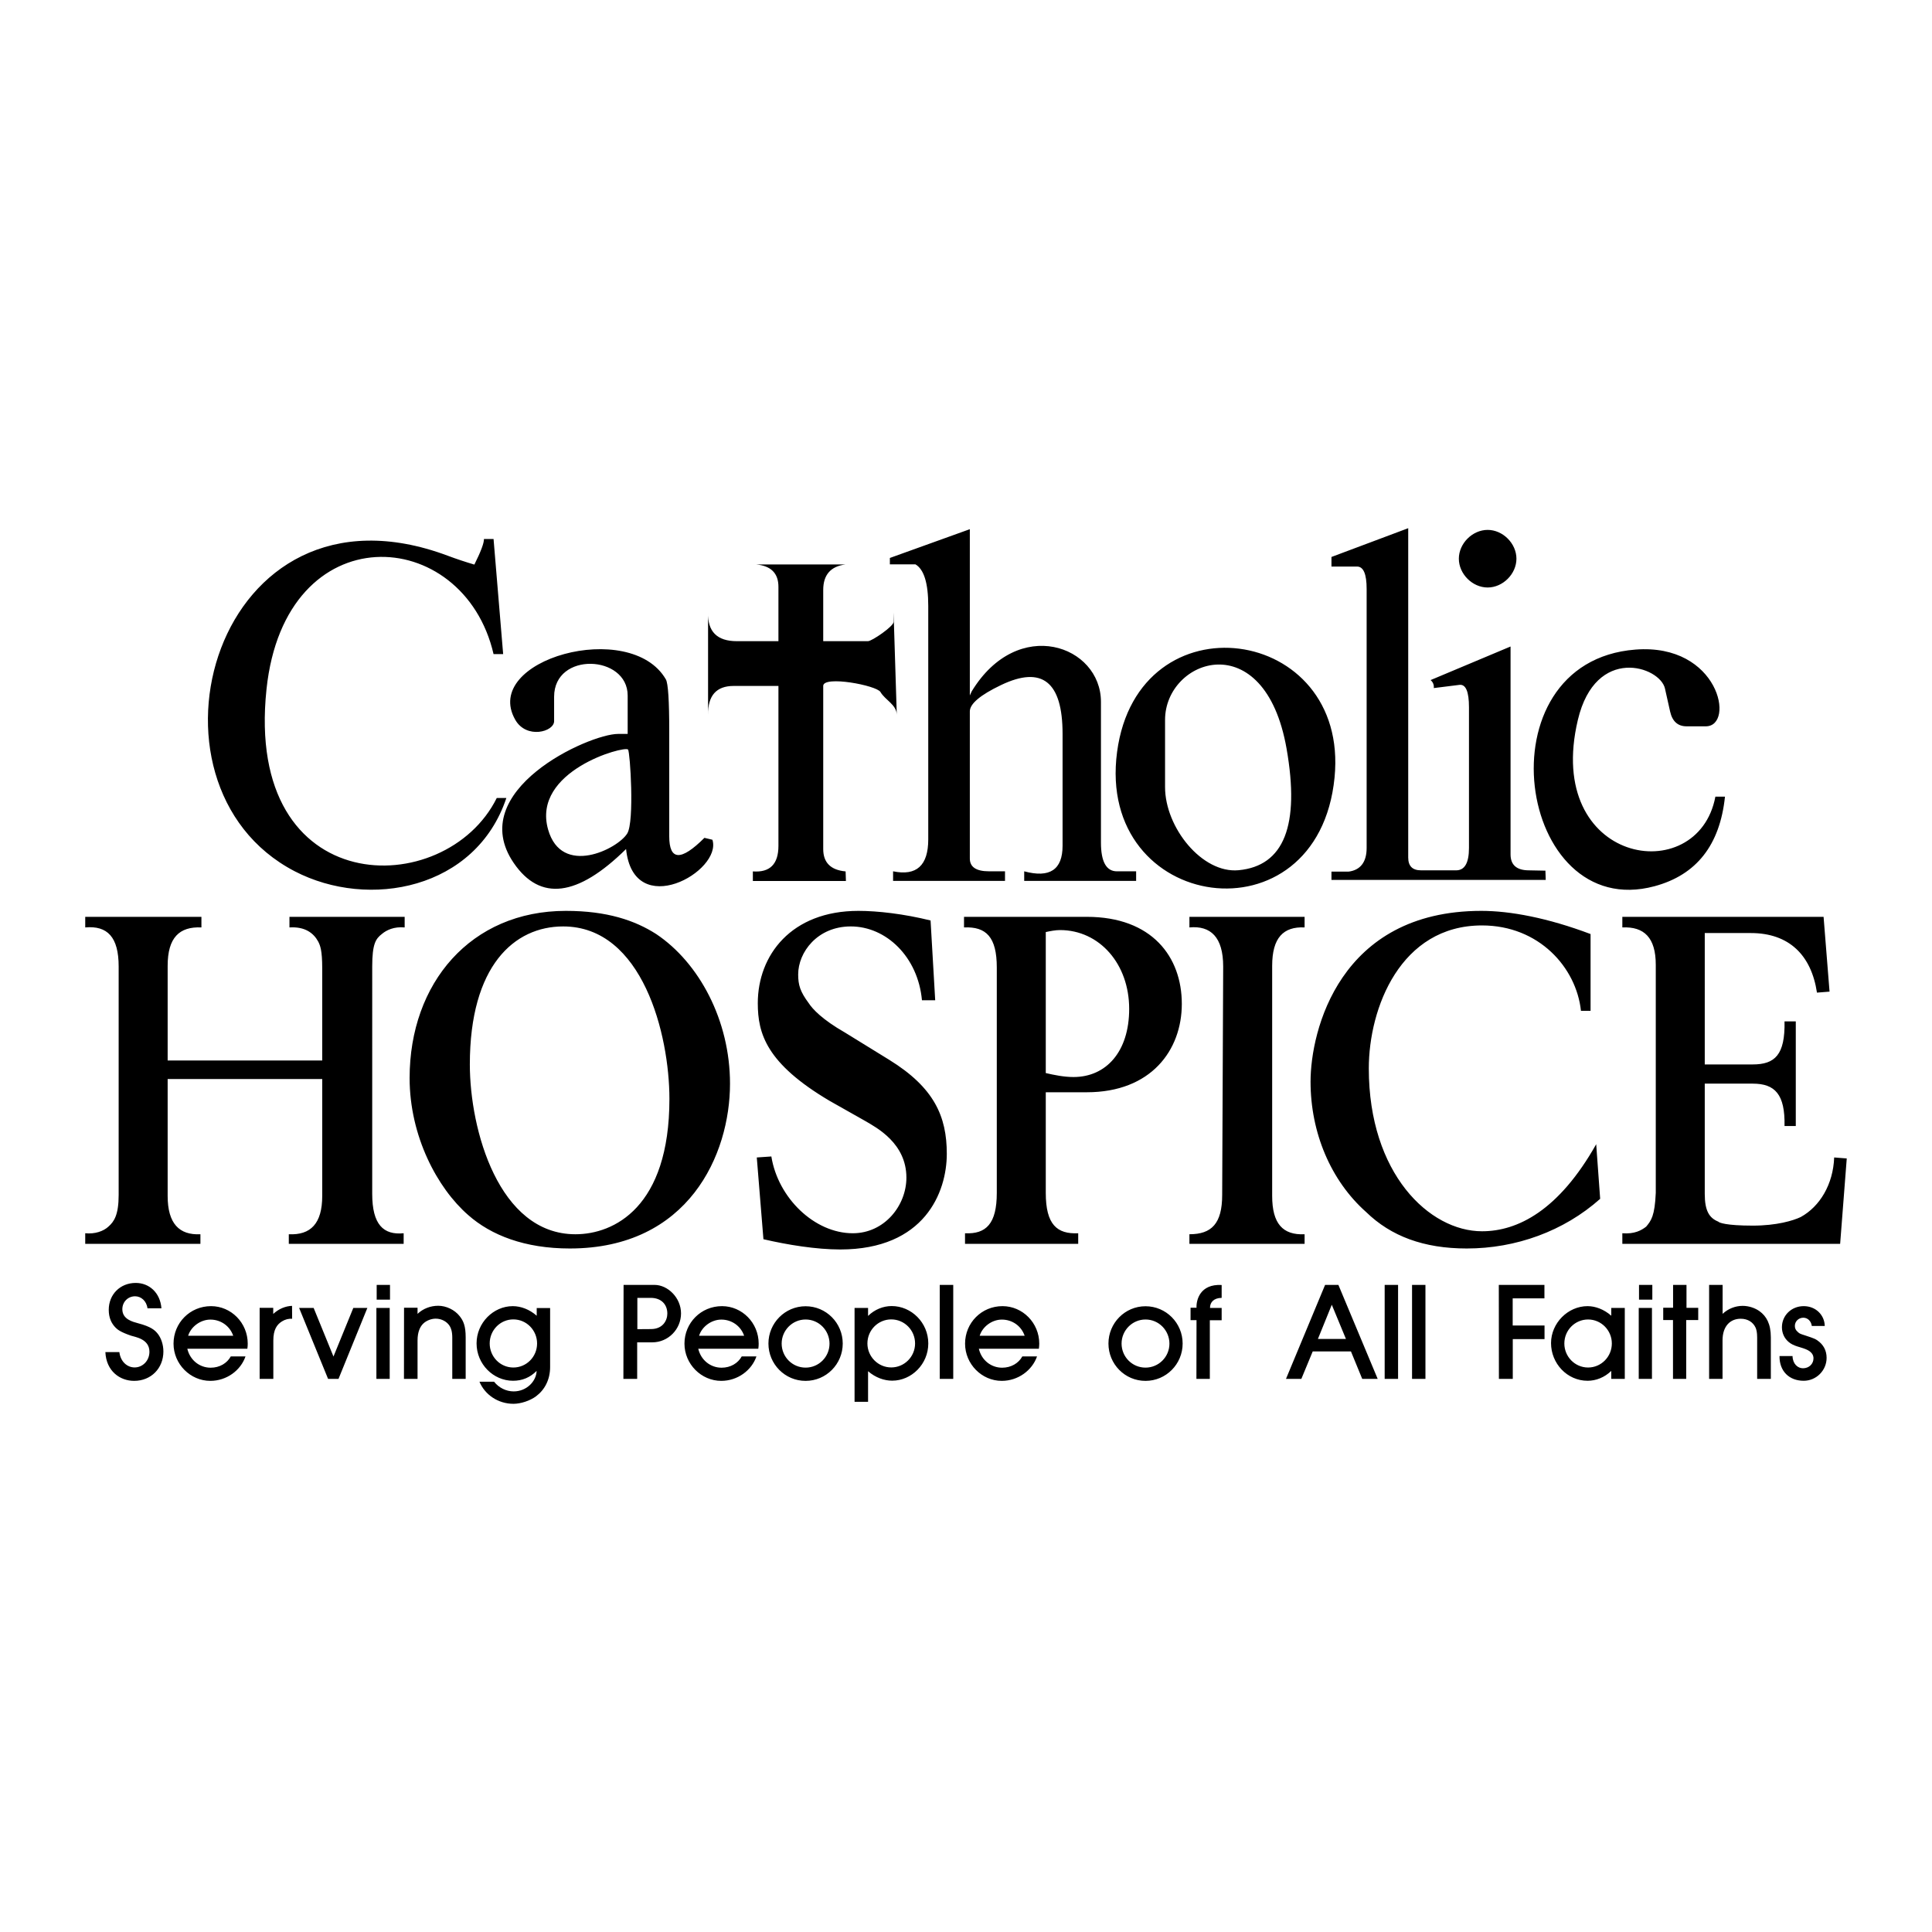
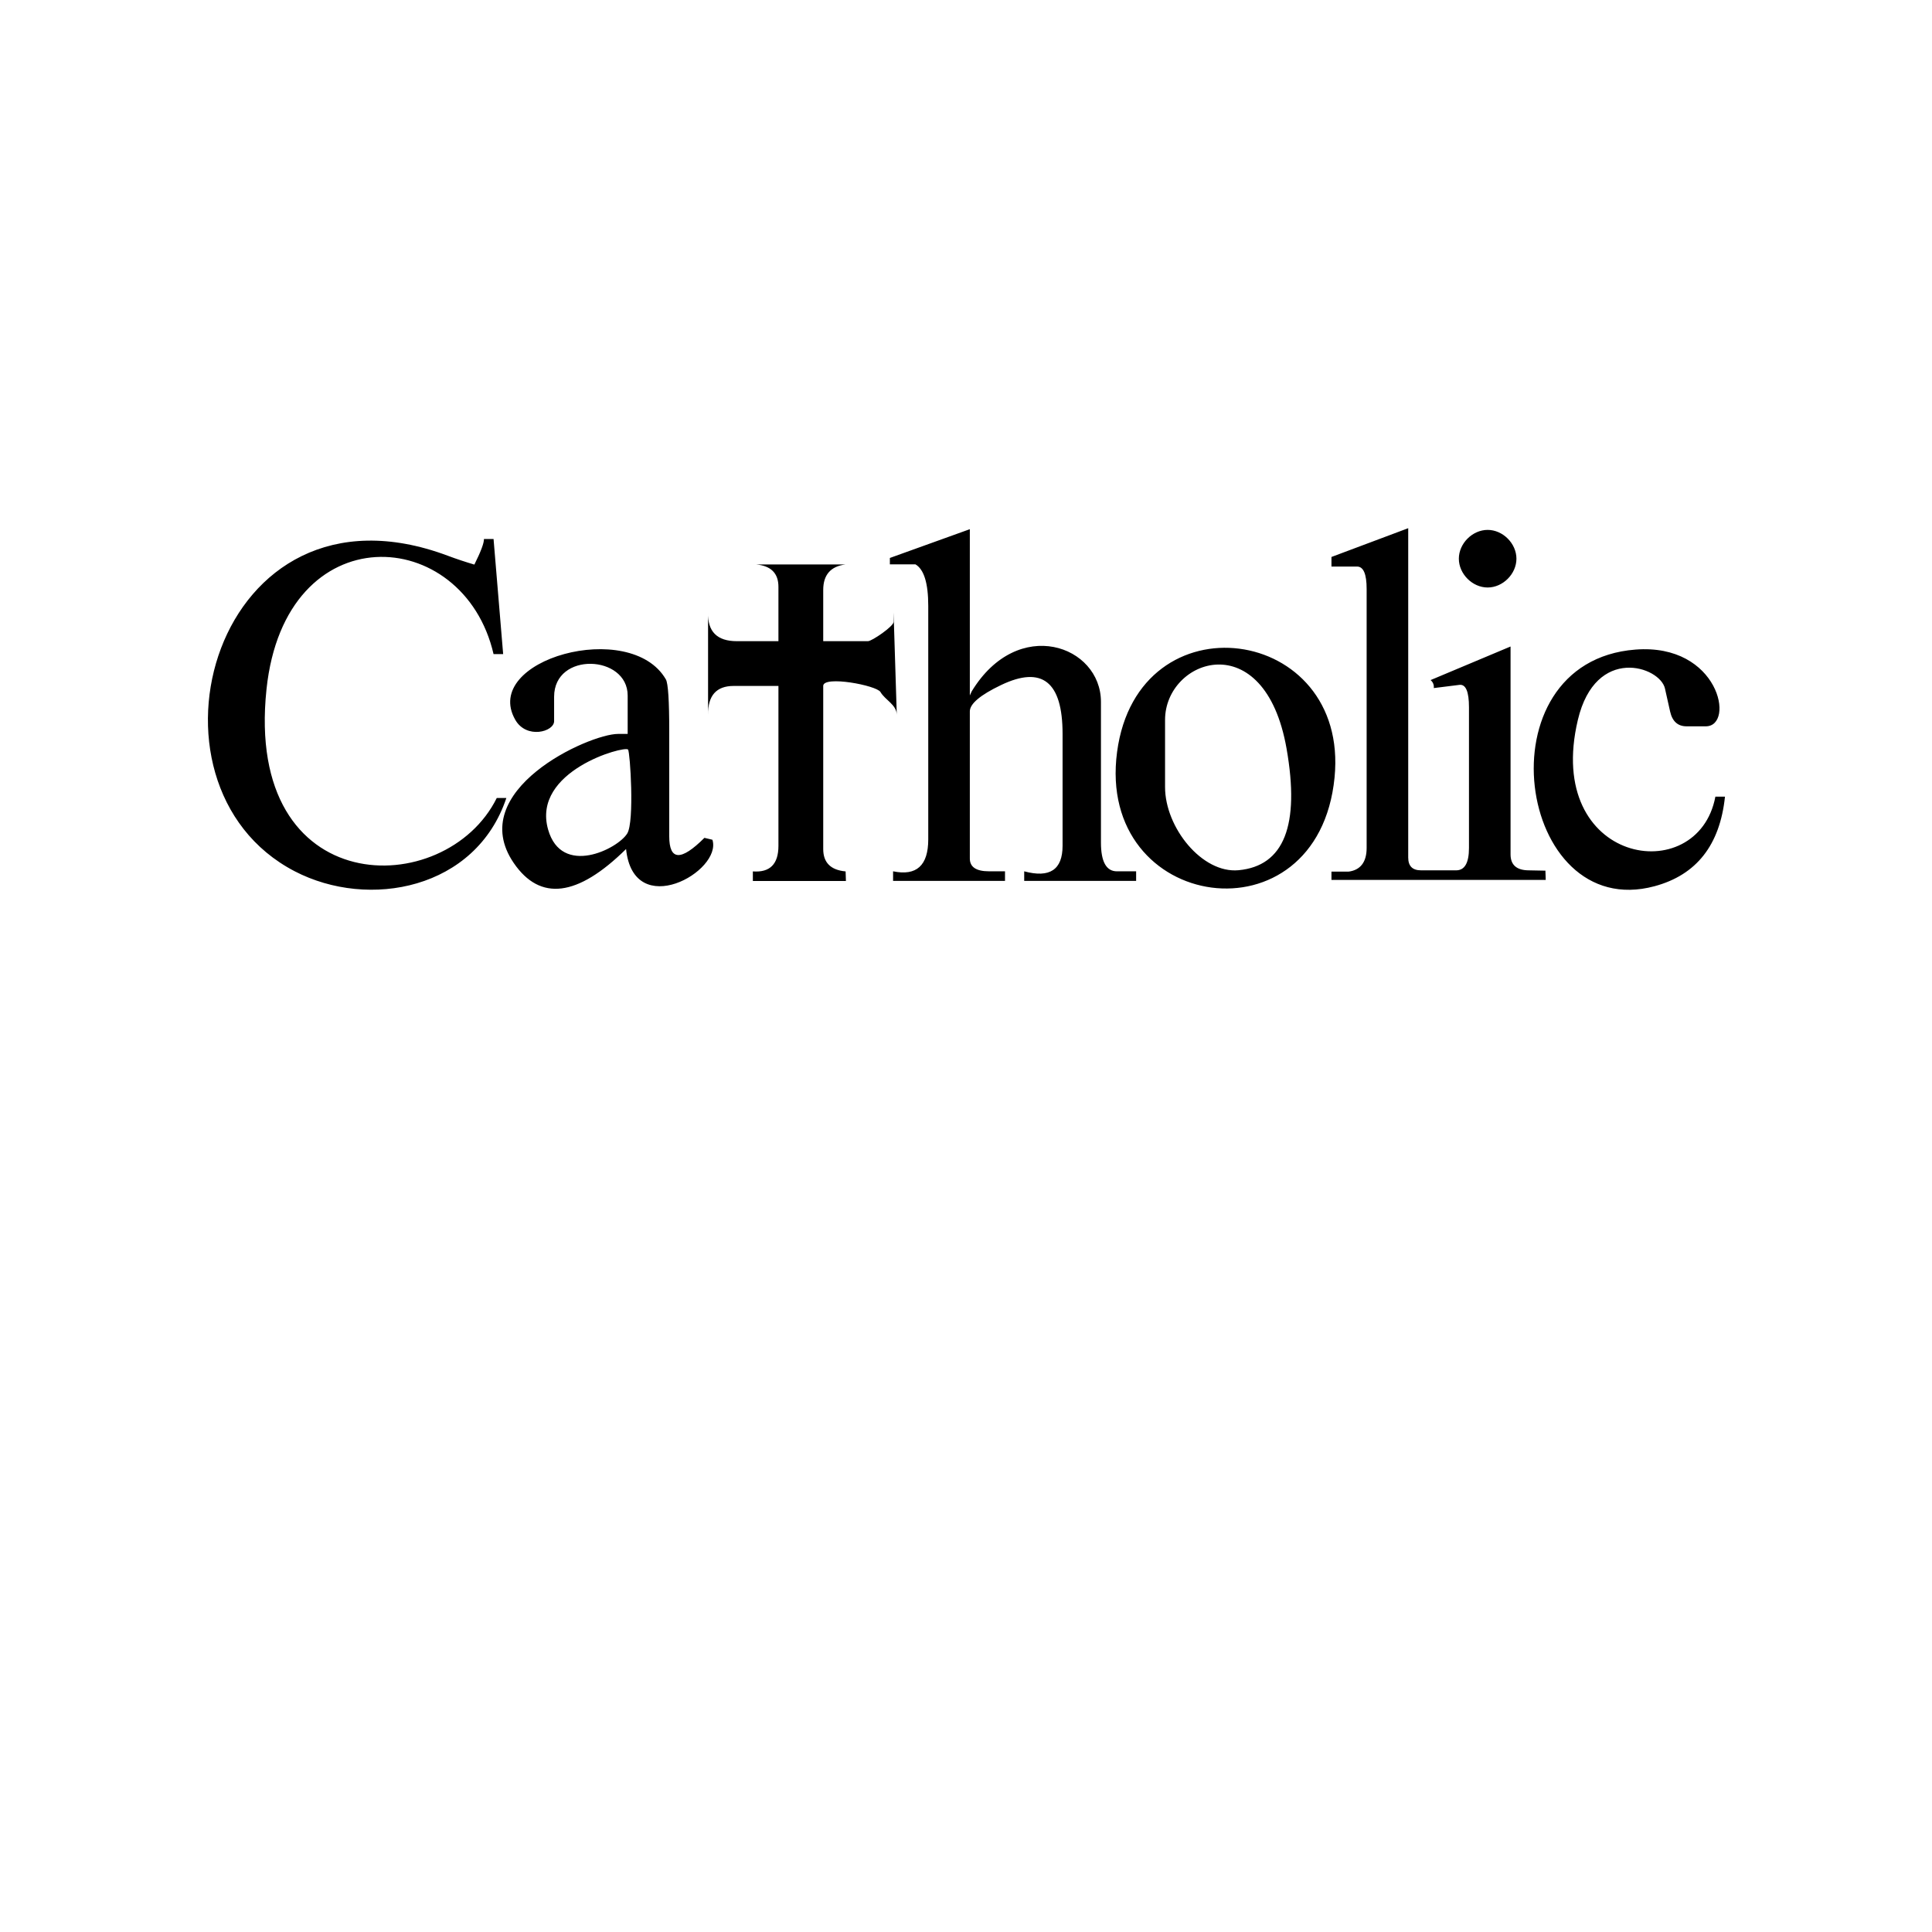
<svg xmlns="http://www.w3.org/2000/svg" version="1.0" id="Layer_1" x="0px" y="0px" width="192.756px" height="192.756px" viewBox="0 0 192.756 192.756" enable-background="new 0 0 192.756 192.756" xml:space="preserve">
  <g>
-     <polygon fill-rule="evenodd" clip-rule="evenodd" fill="#FFFFFF" points="0,0 192.756,0 192.756,192.756 0,192.756 0,0  " />
-     <path fill-rule="evenodd" clip-rule="evenodd" d="M163.525,129.667h1.328v-1.472h-1.328V129.667L163.525,129.667z M37.581,129.667   h1.329v-1.472h-1.329V129.667L37.581,129.667z M163.497,137.572h1.319v-7.08h-1.319V137.572L163.497,137.572z M37.553,137.572   h1.328v-7.08h-1.328V137.572L37.553,137.572z M93.759,137.572h1.346v-9.377h-1.346V137.572L93.759,137.572z M140.88,137.572h1.337   v-9.377h-1.337V137.572L140.88,137.572z M138.149,137.572h1.337v-9.377h-1.337V137.572L138.149,137.572z M131.488,133.587   l1.385-3.413l1.412,3.413H131.488L131.488,133.587z M63.589,132.612v-3.123h1.337c1.05,0,1.654,0.656,1.654,1.566   c0,0.675-0.437,1.537-1.617,1.547L63.589,132.612L63.589,132.612z M119.367,137.572h1.338v-5.852h1.18v-1.229h-1.161   c-0.01-0.544,0.362-0.994,1.161-1.003v-1.284c-2.164-0.122-2.545,1.519-2.508,2.269h-0.595v1.238h0.595L119.367,137.572   L119.367,137.572z M25.905,137.572h1.365v-3.825c0-1.088,0.354-1.595,0.864-1.913c0.315-0.197,0.66-0.282,1.012-0.263l-0.009-1.285   c-0.631,0.019-1.328,0.291-1.876,0.807v-0.609h-1.356V137.572L25.905,137.572z M166.915,137.572h1.319v-5.87h1.198v-1.219h-1.17   v-2.288h-1.338v2.278h-0.984v1.229h0.975V137.572L166.915,137.572z M69.748,133.269c0.269-0.891,1.216-1.613,2.22-1.613   c1.04,0,1.941,0.638,2.275,1.613H69.748L69.748,133.269z M97.743,133.269c0.27-0.891,1.208-1.613,2.211-1.613   c1.05,0,1.941,0.638,2.276,1.613H97.743L97.743,133.269z M18.772,133.269c0.269-0.891,1.216-1.613,2.22-1.613   c1.04,0,1.941,0.638,2.276,1.613H18.772L18.772,133.269z M149.546,137.572h1.384v-3.967h3.168v-1.359h-3.177v-2.71h3.167v-1.341   h-4.552L149.546,137.572L149.546,137.572z M53.585,134.037c0,1.341-1.068,2.4-2.369,2.4c-1.31,0-2.359-1.078-2.359-2.4   s1.05-2.4,2.359-2.4C52.536,131.637,53.585,132.725,53.585,134.037L53.585,134.037z M160.813,134.037c0,1.331-1.068,2.4-2.369,2.4   c-1.318,0-2.369-1.088-2.369-2.392c0-1.35,1.078-2.4,2.369-2.4C159.763,131.646,160.813,132.734,160.813,134.037L160.813,134.037z    M116.674,134.056c0,1.322-1.068,2.392-2.388,2.392c-1.318,0-2.387-1.069-2.387-2.401c0-1.312,1.068-2.4,2.387-2.4   C115.624,131.646,116.674,132.743,116.674,134.056L116.674,134.056z M91.297,134.037c0,1.331-1.077,2.392-2.377,2.392   c-1.319,0-2.378-1.088-2.378-2.392c0-1.331,1.068-2.4,2.378-2.4C90.229,131.637,91.297,132.706,91.297,134.037L91.297,134.037z    M82.761,134.056c0,1.322-1.068,2.392-2.387,2.392c-1.319,0-2.388-1.069-2.388-2.401c0-1.312,1.068-2.4,2.388-2.4   C81.711,131.646,82.761,132.743,82.761,134.056L82.761,134.056z M177.542,135.294c-0.019,1.5,0.957,2.466,2.415,2.466   c1.254,0,2.284-1.031,2.284-2.288c0-0.731-0.315-1.331-0.938-1.753c-0.158-0.104-0.232-0.169-1.189-0.479   c-0.575-0.179-0.585-0.206-0.733-0.338c-0.232-0.196-0.307-0.375-0.307-0.619c0-0.431,0.354-0.815,0.846-0.815   c0.399,0,0.771,0.3,0.845,0.825h1.291c-0.019-1.079-0.882-1.979-2.099-1.979c-1.245,0-2.174,0.947-2.174,2.101   c0,0.581,0.232,1.097,0.66,1.463c0.491,0.431,1.142,0.497,1.718,0.731c0.595,0.243,0.771,0.581,0.771,0.909   c0,0.554-0.437,0.994-1.05,0.994c-0.512,0-1.022-0.422-1.041-1.219H177.542L177.542,135.294z M62.196,137.572h1.375v-3.647h1.514   c1.579,0,2.861-1.304,2.861-2.889c0-1.565-1.328-2.841-2.638-2.841h-3.093L62.196,137.572L62.196,137.572z M10.514,134.899   c0.083,1.895,1.449,2.87,2.871,2.87c1.69,0,2.917-1.257,2.917-2.936c0-0.703-0.242-1.35-0.548-1.744   c-0.297-0.384-0.697-0.731-1.979-1.068c-0.501-0.141-1.569-0.376-1.569-1.397c0-0.741,0.566-1.294,1.272-1.294   c0.594,0,1.143,0.46,1.236,1.2h1.393c-0.121-1.557-1.217-2.532-2.564-2.532c-1.56,0-2.693,1.153-2.693,2.683   c0,0.769,0.251,1.35,0.697,1.791c0.176,0.178,0.483,0.431,1.523,0.787c0.372,0.132,1.839,0.301,1.839,1.604   c0,0.9-0.678,1.566-1.477,1.566c-0.725,0-1.402-0.554-1.523-1.529H10.514L10.514,134.899z M40.303,137.572h1.356v-3.835   c0-0.863,0.26-1.388,0.576-1.688c0.288-0.281,0.78-0.487,1.235-0.487c0.604,0,1.133,0.31,1.394,0.731   c0.13,0.206,0.26,0.544,0.26,1.163v4.116h1.337v-4.145c0-1.135-0.223-1.641-0.604-2.119c-0.493-0.628-1.338-1.031-2.136-1.031   c-0.781,0-1.514,0.29-2.062,0.806v-0.609h-1.348L40.303,137.572L40.303,137.572z M170.52,137.572h1.337v-3.835   c0-1.463,0.8-2.166,1.812-2.166c0.733,0,1.254,0.365,1.495,0.909c0.074,0.188,0.148,0.432,0.148,0.976v4.116h1.365v-4.145   c0-1.351-0.445-2.11-1.124-2.606c-0.445-0.319-1.067-0.535-1.69-0.535c-0.725,0-1.448,0.281-1.997,0.797v-2.888h-1.347V137.572   L170.52,137.572z M32.733,137.572h1.04l2.879-7.08H35.25l-1.979,4.849l-1.979-4.849h-1.449L32.733,137.572L32.733,137.572z    M160.757,137.572h1.348v-7.08h-1.348v0.778c-0.733-0.646-1.598-0.956-2.368-0.956c-1.96,0-3.642,1.697-3.642,3.686   c0,2.025,1.599,3.76,3.651,3.76c0.826,0,1.681-0.328,2.358-0.984V137.572L160.757,137.572z M47.836,137.854   c0.539,1.294,1.857,2.204,3.39,2.204c0.743,0,1.663-0.31,2.257-0.751c0.864-0.646,1.402-1.659,1.402-2.925v-5.88h-1.337v0.769   c-0.725-0.637-1.588-0.956-2.388-0.956c-1.941,0-3.613,1.669-3.613,3.714c0,2.062,1.663,3.731,3.641,3.731   c0.919,0,1.7-0.328,2.35-0.984c-0.028,1.031-0.994,2.044-2.285,2.044c-0.743,0-1.468-0.347-1.96-0.966H47.836L47.836,137.854z    M86.606,136.804c0.743,0.646,1.616,0.946,2.406,0.946c1.932,0,3.604-1.65,3.604-3.713c0-2.072-1.681-3.732-3.65-3.732   c-0.846,0-1.7,0.338-2.359,0.985v-0.798h-1.347v9.368h1.347V136.804L86.606,136.804z M110.59,134.046   c0,2.045,1.635,3.724,3.696,3.724c2.053,0,3.706-1.67,3.706-3.724c0-2.053-1.653-3.722-3.706-3.722S110.59,132.002,110.59,134.046   L110.59,134.046z M18.688,134.562h5.991c0.028-0.179,0.037-0.347,0.037-0.507c0-2.072-1.653-3.741-3.66-3.741   c-2.099,0-3.743,1.669-3.743,3.741c0,2.035,1.672,3.714,3.669,3.714c1.635,0,3.037-1.051,3.511-2.438h-1.468   c-0.372,0.676-1.105,1.125-2.006,1.125C19.915,136.456,18.958,135.707,18.688,134.562L18.688,134.562z M69.664,134.562h5.992   c0.028-0.179,0.037-0.347,0.037-0.507c0-2.072-1.653-3.741-3.66-3.741c-2.099,0-3.744,1.669-3.744,3.741   c0,2.035,1.672,3.714,3.669,3.714c1.635,0,3.037-1.051,3.511-2.438h-1.468c-0.372,0.676-1.105,1.125-2.006,1.125   C70.89,136.456,69.934,135.707,69.664,134.562L69.664,134.562z M76.667,134.046c0,2.045,1.644,3.724,3.707,3.724   c2.053,0,3.706-1.67,3.706-3.724c0-2.053-1.653-3.722-3.706-3.722C78.321,130.324,76.667,132.002,76.667,134.046L76.667,134.046z    M97.66,134.562h5.99c0.02-0.179,0.037-0.347,0.037-0.507c0-2.072-1.662-3.741-3.668-3.741c-2.091,0-3.734,1.669-3.734,3.741   c0,2.035,1.663,3.714,3.66,3.714c1.634,0,3.037-1.051,3.52-2.438h-1.468c-0.371,0.676-1.114,1.125-2.015,1.125   C98.886,136.456,97.92,135.707,97.66,134.562L97.66,134.562z M128.303,137.572h1.533l1.133-2.738h3.817l1.124,2.738h1.542   l-3.92-9.377h-1.328L128.303,137.572L128.303,137.572z" />
    <path fill-rule="evenodd" clip-rule="evenodd" d="M148.422,52.868c-1.519,0-2.873,1.354-2.873,2.874s1.354,2.873,2.873,2.873   c1.52,0,2.873-1.354,2.873-2.873S149.941,52.868,148.422,52.868L148.422,52.868z M62.66,74.782c0.206,0.241,0.654,7.18-0.079,8.373   c-0.95,1.549-6.553,4.354-7.898-0.397C53.026,76.907,62.313,74.377,62.66,74.782L62.66,74.782z M116.238,78.526v-6.699   c0-6.099,9.941-9.592,12.125,2.871c1.341,7.653-0.254,11.694-4.786,12.123C119.934,87.166,116.238,82.562,116.238,78.526   L116.238,78.526z M89.472,71.306l-0.319-10.208v0.957c0,0.433-2.163,1.915-2.553,1.915h-4.467v-5.104   c0-1.516,0.744-2.367,2.234-2.552h-8.935c1.489,0.136,2.233,0.879,2.233,2.233v5.424h-4.148c-1.972,0-2.929-0.958-2.872-2.871   v10.208c-0.023-1.914,0.827-2.871,2.553-2.871h4.467v15.951c0,1.829-0.852,2.68-2.552,2.553v0.957h9.285l-0.031-0.957   c-1.49-0.136-2.234-0.88-2.234-2.233V68.435c0-1.064,5.33-0.053,5.711,0.606C88.312,69.849,89.44,70.291,89.472,71.306   L89.472,71.306z M172.101,79.483h-0.957c-1.747,9.259-17.131,6.744-13.721-7.657c1.772-7.484,8.196-5.343,8.691-3.13l0.513,2.291   c0.22,0.985,0.769,1.478,1.646,1.478h1.914c2.958,0,1.332-8.304-7.02-7.656c-15.599,1.21-11.822,27.316,1.914,23.607   C169.259,87.288,171.598,84.31,172.101,79.483L172.101,79.483z M71.078,83.783l-0.798-0.191c-2.339,2.339-3.51,2.286-3.51-0.16   v-5.236V72.96c0-3.063-0.112-4.789-0.336-5.177c-3.531-6.117-18.469-1.979-15.022,4.037c1.113,1.943,3.872,1.198,3.872,0.127   v-2.433c0-4.531,7.339-4.19,7.339-0.119v3.828h-0.957c-2.917,0-15.358,5.658-10.404,12.886c2.629,3.837,6.363,3.37,11.201-1.402   C63.208,91.93,72.083,86.939,71.078,83.783L71.078,83.783z M154.218,87.791l-0.032-0.925l-1.638-0.032   c-1.227,0-1.84-0.532-1.84-1.595V64.502l-7.977,3.35c0.244,0.21,0.351,0.477,0.319,0.797l2.553-0.319   c0.638-0.08,0.957,0.665,0.957,2.233V84.6c0,1.489-0.426,2.233-1.276,2.233h-3.51c-0.852,0-1.276-0.425-1.276-1.276V52.698   l-7.658,2.871v0.957h2.553c0.639,0,0.957,0.744,0.957,2.233V84.6c0,1.457-0.659,2.209-1.787,2.36h-1.723v0.831h1.818H154.218   L154.218,87.791z M133.149,77.569c1.502-15.239-19.613-18.174-21.697-2.552C109.315,91.038,131.507,94.243,133.149,77.569   L133.149,77.569z M113.352,87.889v-0.957h-1.914c-1.063,0-1.596-0.958-1.596-2.871V70.024c0-5.622-8.279-8.622-12.891-1.053   l-0.191,0.415V52.797l-7.977,2.871v0.638h2.553c0.851,0.5,1.276,1.881,1.276,4.147v23.288c0,2.613-1.17,3.676-3.509,3.19v0.957   h11.167v-0.957h-1.596c-1.275,0-1.914-0.425-1.914-1.276V70.981c0-0.763,1.039-1.64,3.117-2.634   c4.091-1.956,6.136-0.333,6.136,4.867V84.38c0,2.39-1.276,3.241-3.828,2.552v0.957H113.352L113.352,87.889z M50.519,79.617h-0.957   c-5.101,10.297-25.204,10.341-22.974-10.847c1.847-17.542,19.66-16.464,22.655-3.509H50.2l-0.958-11.485h-0.957   c0.006,0.412-0.313,1.263-0.958,2.553c-0.898-0.264-1.784-0.559-2.661-0.887C21.394,46.738,12.729,78.258,29.4,86.925   C36.808,90.775,47.486,88.716,50.519,79.617L50.519,79.617z" />
-     <path fill-rule="evenodd" clip-rule="evenodd" d="M104.337,107.06V92.991c0.462-0.099,0.957-0.198,1.419-0.198   c3.931,0,6.902,3.369,6.902,7.86c0,4.292-2.312,6.802-5.548,6.802C106.152,107.455,105.195,107.257,104.337,107.06L104.337,107.06z    M118.669,124.099h11.491v-0.957c-2.18,0.099-3.236-1.058-3.236-3.831V96.36c0-2.807,1.123-3.93,3.236-3.831v-1.057h-11.491v1.057   c2.113-0.198,3.368,0.958,3.368,3.896l-0.1,22.786c0,2.872-1.057,3.93-3.269,3.93V124.099L118.669,124.099z M76.168,123.637   c2.411,0.562,5.284,1.023,7.661,1.023c8.421,0,10.633-5.713,10.633-9.544c0-3.731-1.255-6.604-5.746-9.378l-4.393-2.708   c-2.311-1.32-3.269-2.377-3.632-2.939c-0.858-1.155-1.057-1.815-1.057-2.872c0-2.213,1.916-4.789,5.25-4.789   c3.534,0,6.704,3.038,7.1,7.364h1.321l-0.462-7.958c-2.675-0.661-5.284-0.958-7.199-0.958c-6.704,0-10.039,4.425-10.039,9.213   c0,3.039,0.859,6.011,7.166,9.742l3.566,2.015c1.123,0.66,4.095,2.213,4.095,5.646c0,2.774-2.179,5.548-5.35,5.548   c-3.831,0-7.463-3.533-8.124-7.661l-1.453,0.1L76.168,123.637L76.168,123.637z M57.411,123.142   c-7.662,0-10.535-10.436-10.535-16.941c0-9.84,4.425-13.77,9.312-13.77c7.926,0,10.6,10.798,10.6,17.205   C66.789,120.467,61.242,123.142,57.411,123.142L57.411,123.142z M96.279,124.099h11.294v-1.057c-2.114,0.1-3.236-0.858-3.236-4.028   v-10.039h4.095c6.406,0,9.478-4.194,9.478-8.817c0-4.689-2.973-8.685-9.478-8.685H96.18v1.057c2.213-0.099,3.27,0.958,3.27,3.996   v22.489c0,3.07-1.057,4.128-3.17,4.028V124.099L96.279,124.099z M161.862,124.099h21.729l0.66-8.52l-1.255-0.099   c-0.099,2.675-1.42,4.887-3.335,5.943c-0.76,0.363-2.411,0.858-4.789,0.858c-2.675,0-3.368-0.297-3.434-0.396   c-0.892-0.363-1.354-1.058-1.354-2.774v-10.996h4.788c2.213,0,3.236,1.057,3.171,4.227h1.123v-10.436h-1.123   c0.065,3.336-0.958,4.293-3.171,4.293h-4.788V93.09h4.591c3.83,0,6.043,2.213,6.604,5.944l1.255-0.099l-0.595-7.463h-20.078v1.057   c2.18-0.099,3.336,1.023,3.336,3.731v22.753c-0.1,2.312-0.463,2.773-0.958,3.368c-0.462,0.363-1.156,0.76-2.378,0.66V124.099   L161.862,124.099z M159.649,119.607l-0.396-5.448c-3.731,6.604-7.826,8.685-11.394,8.685c-5.25,0-11.293-5.746-11.293-16.247   c0-6.043,3.17-14.266,11.293-14.266c5.68,0,9.412,4.194,9.874,8.52h0.958v-7.661c-4.293-1.618-8.024-2.312-10.897-2.312   c-14.167,0-17.04,11.987-17.04,17.04c0,5.085,2.015,9.874,5.548,13.011c2.477,2.411,5.746,3.633,10.039,3.633   C151.229,124.562,156.018,122.844,159.649,119.607L159.649,119.607z M8.504,124.099h11.492v-0.957   c-2.113,0.099-3.269-1.058-3.269-3.831v-11.657h15.422v11.657c0,2.773-1.156,3.93-3.335,3.831v0.957h11.459v-1.057   c-2.014,0.198-3.137-0.858-3.137-3.93V96.426c0-2.279,0.363-2.774,0.958-3.236c0.462-0.396,1.222-0.759,2.279-0.66v-1.057H28.879   v1.057c1.552-0.099,2.411,0.561,2.873,1.419c0.198,0.397,0.396,0.859,0.396,2.675v9.181H16.727V96.36   c0-2.807,1.156-3.93,3.369-3.831v-1.057H8.504v1.057c2.213-0.198,3.335,0.958,3.335,3.896v22.786c0,2.014-0.462,2.675-1.024,3.17   c-0.496,0.462-1.354,0.76-2.312,0.66V124.099L8.504,124.099z M56.85,124.562c11.855,0,15.983-9.379,15.983-16.445   c0-6.308-3.071-12.054-7.365-14.927c-2.113-1.354-4.887-2.312-9.015-2.312c-9.478,0-15.586,7.199-15.586,16.677   c0,5.812,2.774,10.996,5.845,13.671C48.99,123.24,52.358,124.562,56.85,124.562L56.85,124.562z" />
  </g>
</svg>